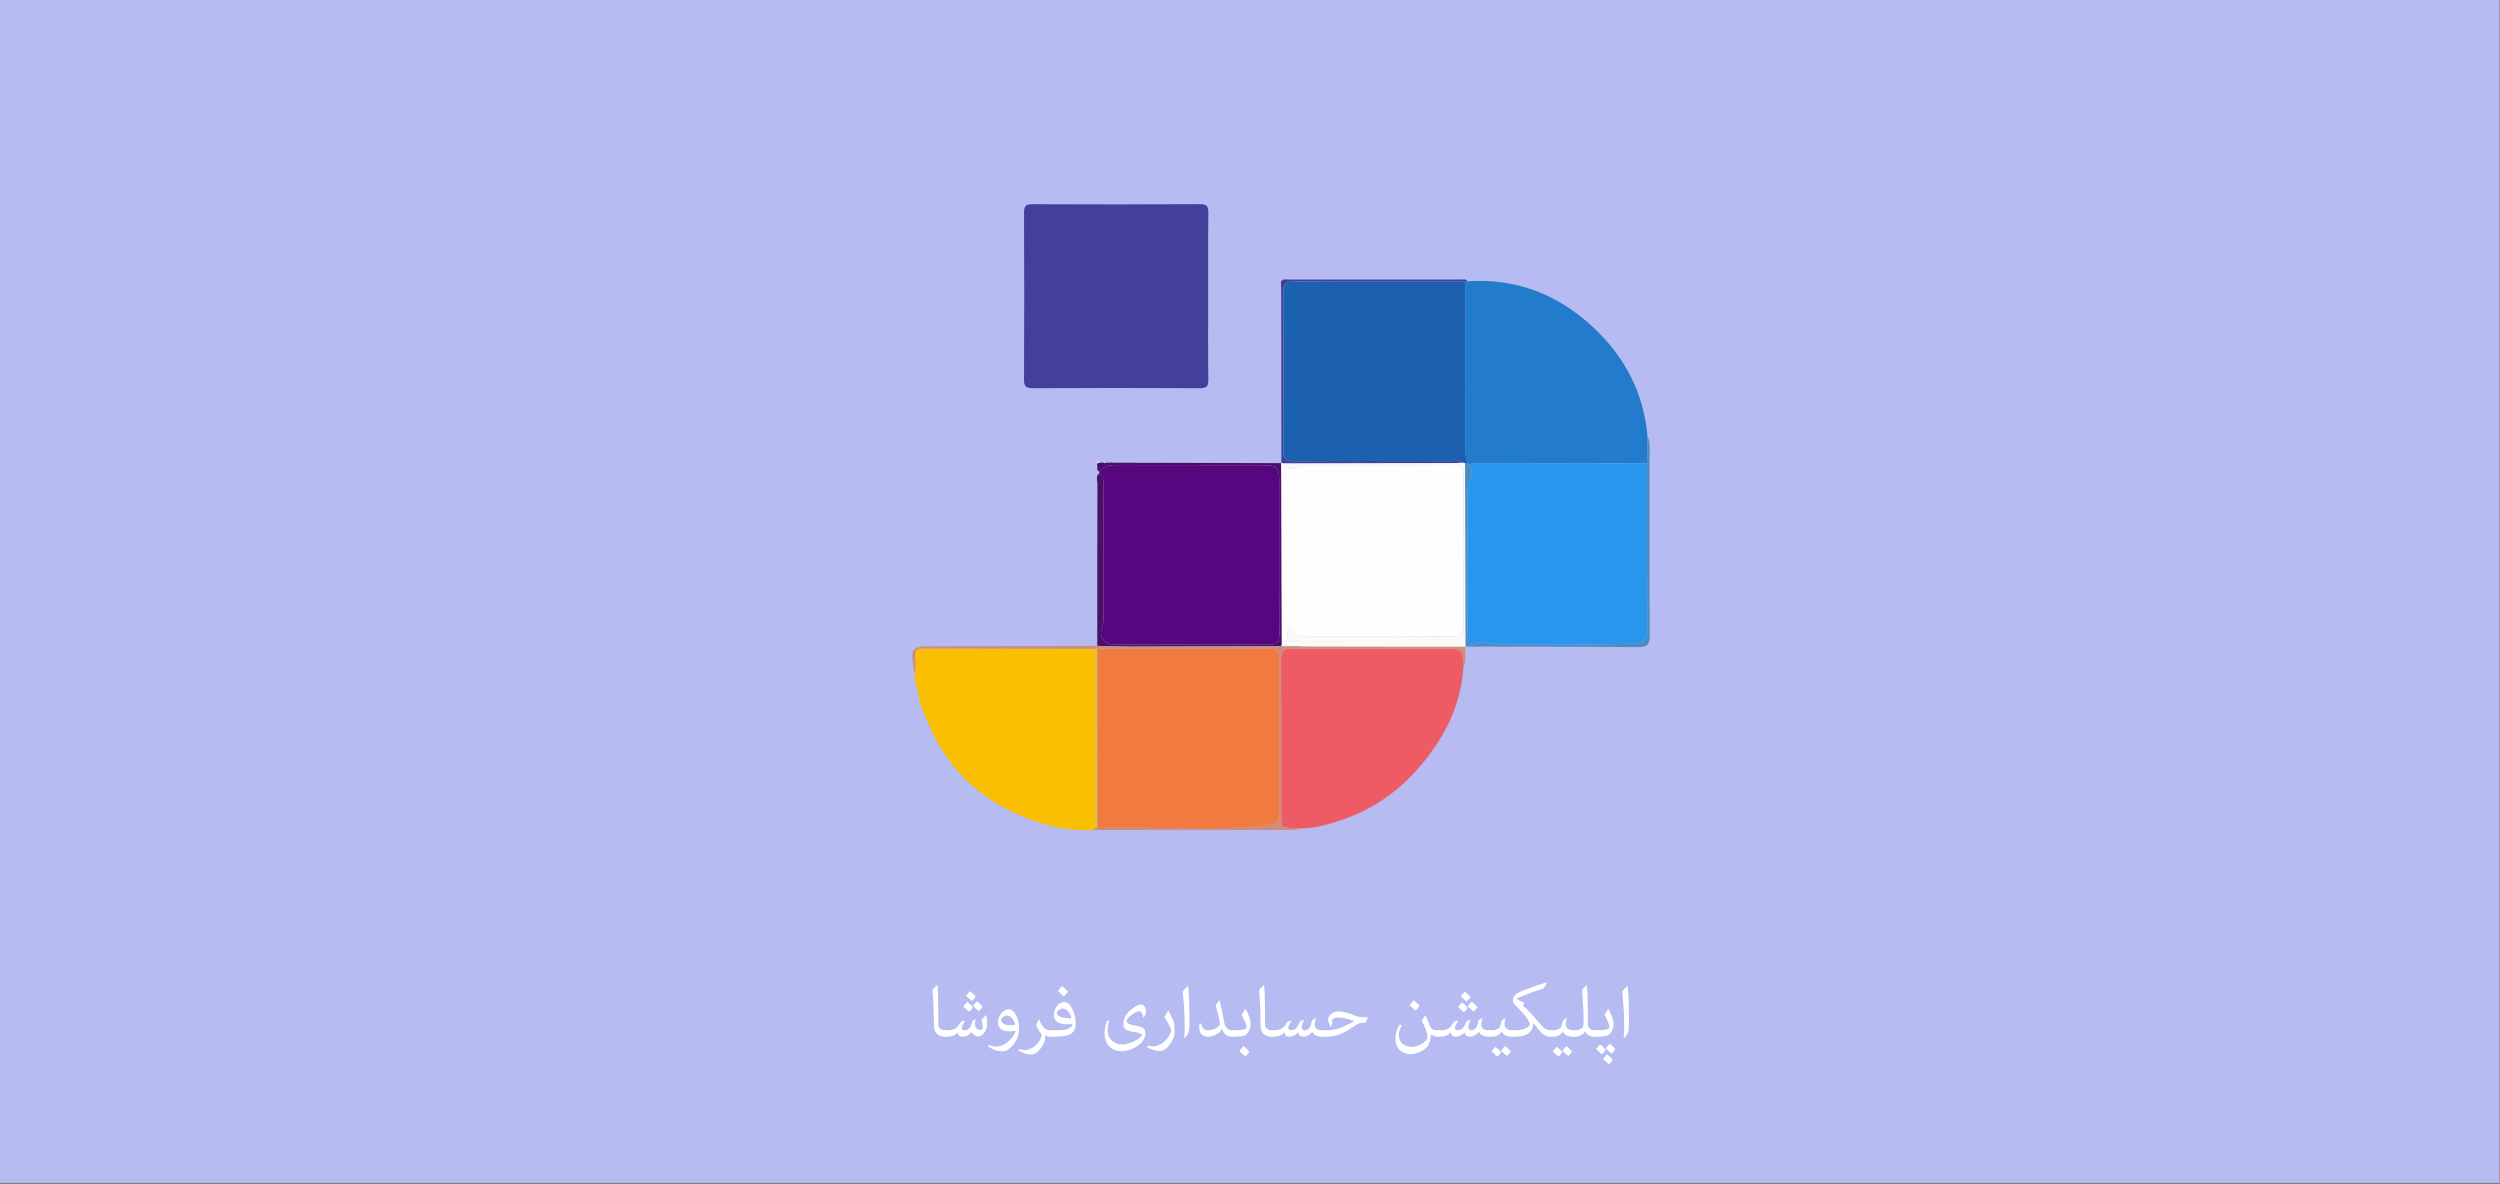
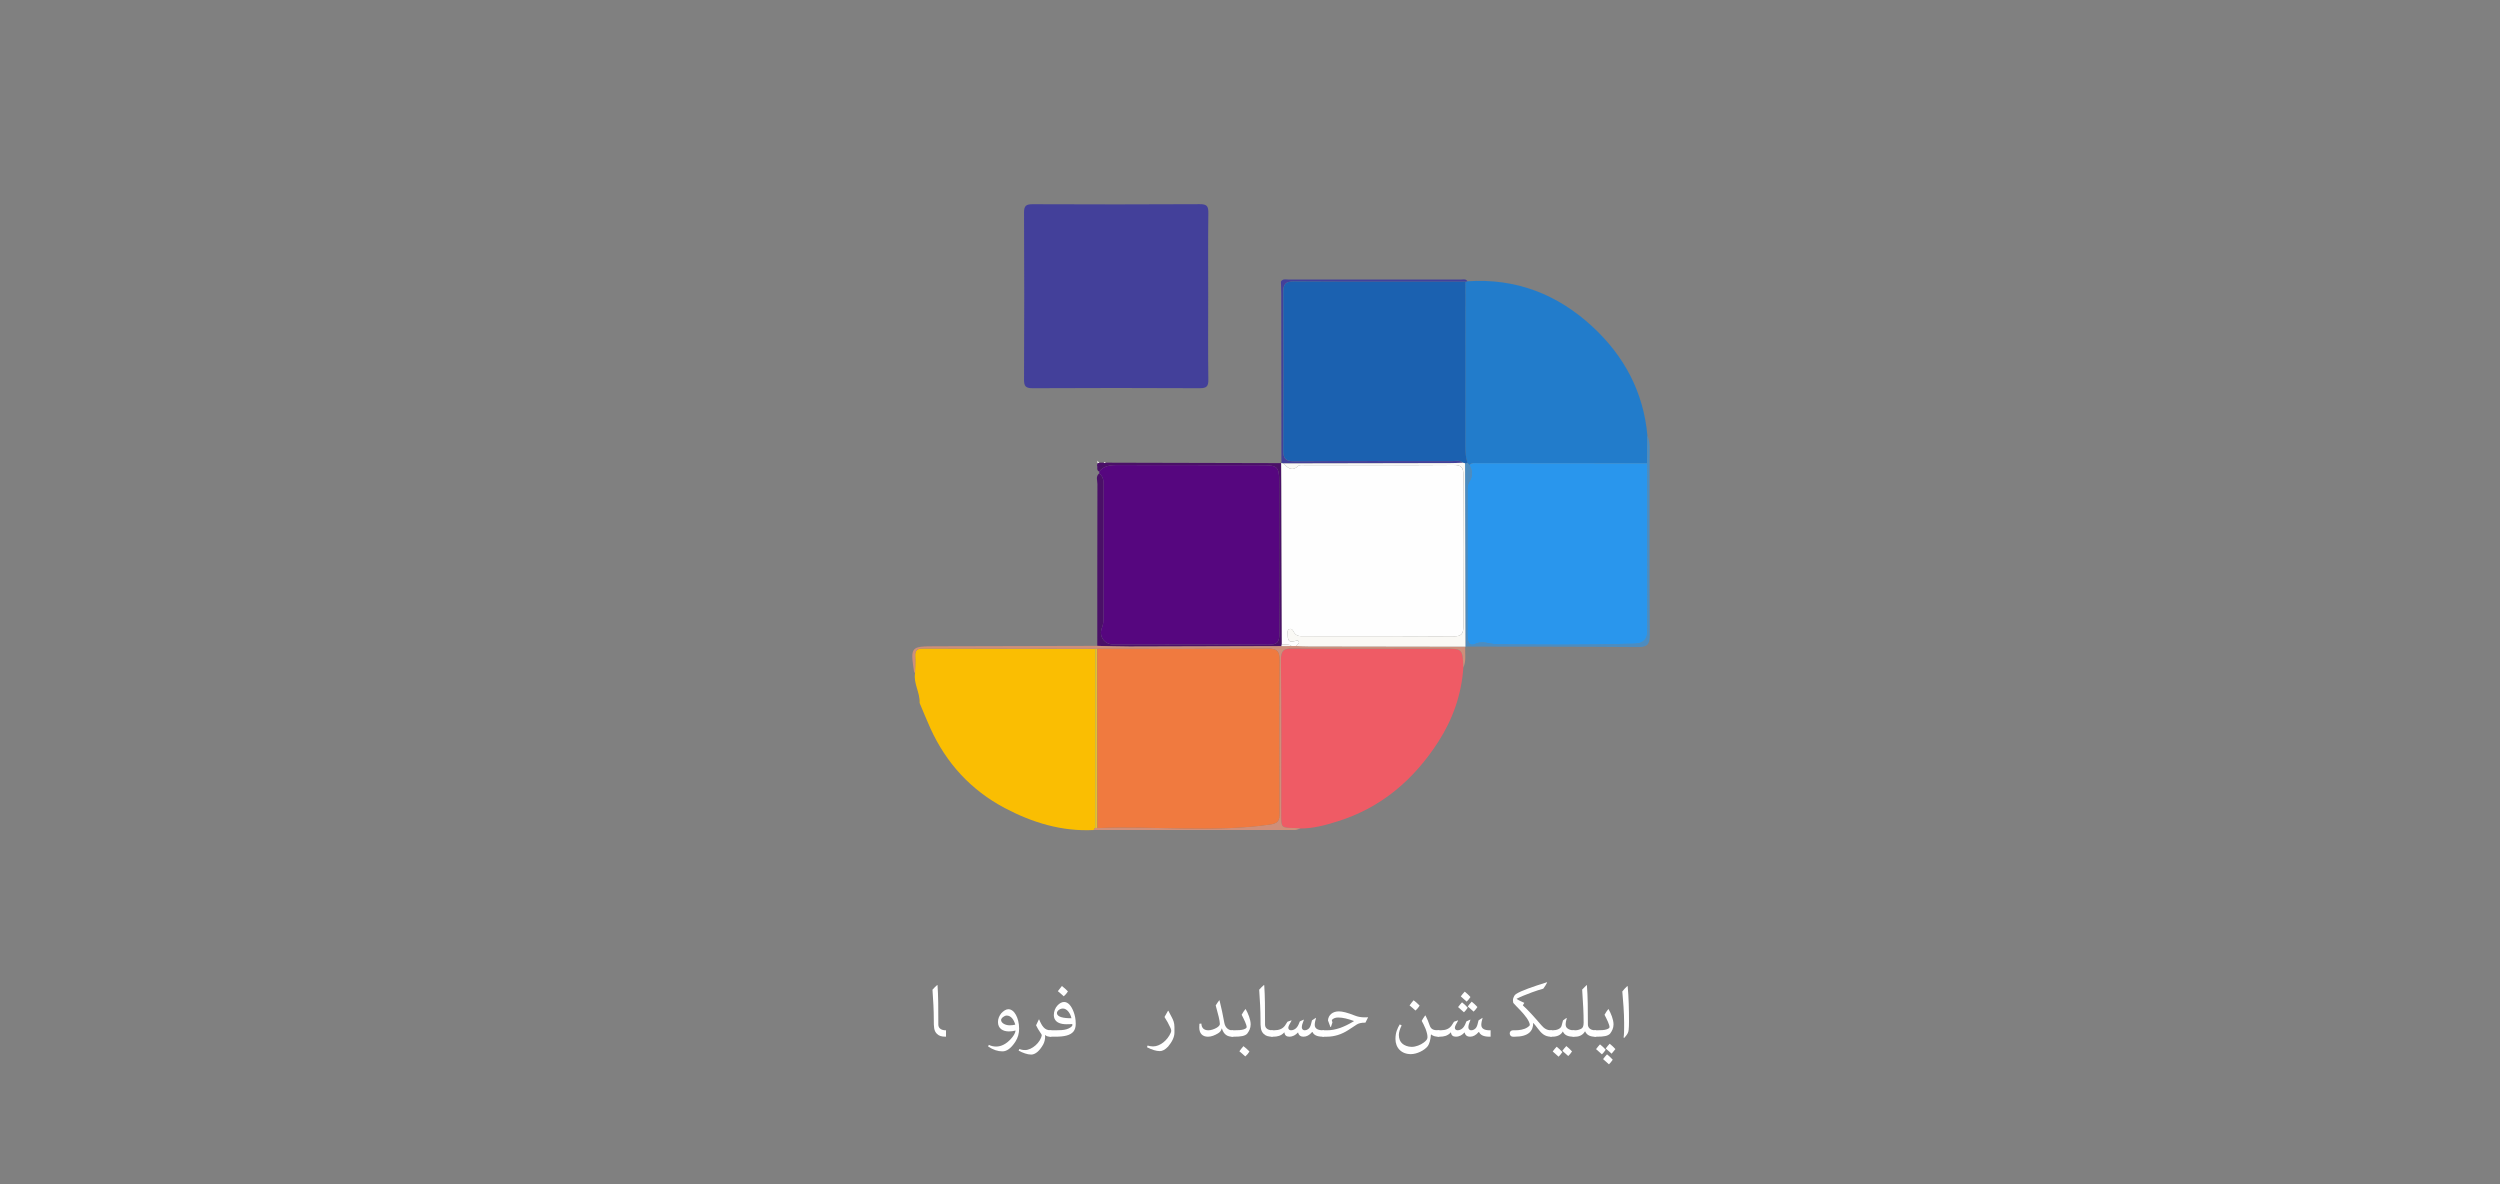
<svg xmlns="http://www.w3.org/2000/svg" version="1.1" id="Layer_1" x="0px" y="0px" viewBox="0 0 950 450" style="enable-background:new 0 0 950 450;" xml:space="preserve">
  <rect x="0" y="0" width="950" height="450" fill="#808080" stroke="none" />
  <style type="text/css">
	.st0{fill:#B6BBF2;}
	.st1{fill:#43409A;}
	.st2{fill:#227CCB;}
	.st3{fill:#FABE02;}
	.st4{fill:#EF5B65;}
	.st5{fill:#4A1067;}
	.st6{fill:#CE8F7A;}
	.st7{fill:#4C8CC0;}
	.st8{fill:#FAF9F5;}
	.st9{fill:#1B61B0;}
	.st10{fill:#2996ED;}
	.st11{fill:#E1C233;}
	.st12{fill:#56067F;}
	.st13{fill:#FEFEFE;}
	.st14{fill:#F07A3F;}
	.st15{fill:#FFFFFF;}
</style>
-   <rect x="-0.2" y="-0.5" class="st0" width="950" height="450" />
  <g>
    <path class="st1" d="M459.11,112.96c0,10.43-0.09,20.85,0.06,31.28c0.04,2.6-0.67,3.29-3.29,3.28c-21.16-0.11-42.33-0.11-63.49,0   c-2.66,0.01-3.27-0.76-3.26-3.32c0.1-21.12,0.11-42.24,0-63.35c-0.01-2.64,0.75-3.26,3.3-3.25c21.16,0.09,42.33,0.1,63.49-0.02   c2.66-0.01,3.28,0.76,3.25,3.31C459.03,91.58,459.11,102.27,459.11,112.96z" />
    <path class="st2" d="M557.62,106.89c18.43-1.25,34.26,4.93,47.6,17.31c11.99,11.13,19.32,24.8,20.79,41.3   c-0.04,3.52-0.08,7.03-0.13,10.54c-21.52-0.03-43.05-0.06-64.57-0.08c-1.03,0-2.14-0.19-2.93,0.78c-0.26-0.29-0.53-0.57-0.79-0.86   c-0.62-2.02-0.79-4.08-0.79-6.2c0.04-20.89,0.02-41.78,0.02-62.67C557.09,106.98,557.35,106.94,557.62,106.89z" />
    <path class="st3" d="M415.59,315.41c-12.1,0.61-23.24-2.79-33.76-8.35c-12.9-6.83-22.26-17.07-28.29-30.33   c-1.44-3.17-2.73-6.4-4.09-9.61c0.21-3.9-2.37-7.36-1.74-11.32c0.04-2.1,0.2-4.22,0.07-6.32c-0.13-2.17,0.58-3.06,2.88-3.05   c21.83,0.09,43.66,0.1,65.5,0.13c-0.01,22.67-0.01,45.35-0.02,68.02C415.96,314.86,415.78,315.14,415.59,315.41z" />
    <path class="st4" d="M556.07,253.69c-0.69,10.23-4.01,19.62-9.52,28.18c-9.3,14.44-21.71,25.1-38.37,30.28   c-4.53,1.41-9.13,2.68-13.96,2.68c-0.79-0.06-1.58-0.15-2.37-0.16c-5.01-0.08-5.01-0.07-5.01-5.24c0-19.51,0.08-39.02-0.08-58.53   c-0.03-3.42,0.81-4.51,4.38-4.47c19.16,0.17,38.31,0.08,57.47,0.08C555.82,246.49,555.82,246.49,556.07,253.69z" />
    <path class="st5" d="M417.68,179.18c-1.18-0.5-0.45-1.65-0.83-2.42c0.11-0.23,0.17-0.47,0.17-0.72c0.25-0.08,0.51-0.16,0.76-0.24   c0.54,0,1.08,0.01,1.61,0.01c0,0,0.38,0.09,0.38,0.09s0.38-0.09,0.38-0.09c1.06,0.01,2.12,0.01,3.18,0.02   c21.2,0.05,42.4,0.11,63.6,0.16l-0.08-0.04c0.02,2.9,0.06,5.81,0.07,8.71c0.06,20.06,0.11,40.13,0.17,60.19   c-0.12,0.21-0.16,0.44-0.12,0.69c-19.26,0.06-38.52,0.14-57.78,0.16c-4.08,0.01-8.16-0.18-12.23-0.27c0.01-20.5,0-41.01,0.06-61.51   c0-1.33-0.75-2.88,0.66-4.02c1.88,1.39,1.69,3.42,1.69,5.4c0,16.37,0.01,32.75-0.02,49.12c0,1.4-0.06,2.74-0.63,4.19   c-1.3,3.31,1.03,6.32,4.5,6.32c19.59-0.01,39.17-0.09,58.76,0.06c3.37,0.03,4.2-1.01,4.18-4.25c-0.14-19.41-0.06-38.82-0.07-58.23   c0-4.89-0.84-5.71-5.8-5.72c-18.66-0.01-37.32,0.05-55.98-0.06C421.65,176.71,419.43,177.09,417.68,179.18z" />
    <path class="st6" d="M416.96,245.43c4.08,0.1,8.16,0.28,12.23,0.27c19.26-0.03,38.52-0.1,57.78-0.16c1.28-0.01,2.55-0.03,3.83-0.04   c0.57,0,1.15,0,1.72,0c1.59,0.05,3.17,0.15,4.76,0.15c19.86,0.04,39.72,0.06,59.57,0.09l-0.07-0.04c-0.14,2.67,0.47,5.41-0.72,7.99   c-0.26-7.2-0.26-7.2-7.45-7.2c-19.16,0-38.31,0.1-57.47-0.08c-3.57-0.03-4.41,1.05-4.38,4.47c0.16,19.51,0.08,39.02,0.08,58.53   c0,5.17,0,5.17,5.01,5.24c0.79,0.01,1.58,0.1,2.37,0.16c-0.75,0.21-1.49,0.6-2.24,0.6c-25.46,0.02-50.93,0-76.39-0.01   c0.19-0.28,0.37-0.55,0.56-0.83c0.28,0.03,0.57,0.06,0.85,0.09c21.83-0.89,43.72,1.75,65.53-1.33c3.4-0.48,3.7-1.69,3.69-4.4   c-0.07-19.28-0.13-38.56,0.04-57.83c0.03-3.59-0.89-4.7-4.6-4.67c-21.57,0.17-43.14,0.09-64.71,0.09c-0.26,0-0.53,0.01-0.79,0.03   c-21.83-0.03-43.67-0.04-65.5-0.13c-2.3-0.01-3.01,0.88-2.88,3.05c0.12,2.1-0.04,4.21-0.07,6.32c-0.14-0.23-0.36-0.43-0.4-0.67   c-1.38-9.33-1.22-9.51,8.11-9.54C375.94,245.54,396.45,245.49,416.96,245.43z" />
    <path class="st7" d="M557.59,175.9c0.26,0.29,0.53,0.57,0.79,0.86c1.32,2.08,1.26,4.28,0.01,6.26c-0.71,1.13-0.75,2.21-0.75,3.37   c-0.01,18.42,0,36.83-0.03,55.25c0,2.03,0.9,4.06,2.81,3.11c2.95-1.46,5.37-0.01,8.03,0.03c16.8,0.24,33.61,0.35,50.4-0.14   c2.19-0.06,7.17,0.66,7.13-4.83c-0.15-21.25-0.09-42.5-0.1-63.76c0.04-3.51,0.08-7.03,0.13-10.54c1.18,2.77,0.81,5.71,0.81,8.57   c0.04,22.43-0.09,44.86,0.08,67.29c0.03,3.73-1.1,4.56-4.66,4.53c-21.82-0.19-43.63-0.15-65.45-0.19c0,0,0.07,0.04,0.07,0.04   c-0.05-23.23-0.1-46.46-0.15-69.7C557,176,557.3,175.95,557.59,175.9z" />
    <path class="st1" d="M486.94,175.99c-0.02-21.42-0.04-42.84-0.07-64.26c0-1.57-0.08-3.15-0.12-4.72c0.7-1.18,1.87-0.79,2.86-0.79   c21.84-0.02,43.68-0.02,65.52,0.01c0.85,0,1.89-0.4,2.48,0.67c-0.27,0.05-0.53,0.09-0.8,0.14c-21.69-0.01-43.38,0.06-65.07-0.09   c-3.43-0.02-4.15,1.13-4.13,4.3c0.13,19.93,0.13,39.85-0.01,59.78c-0.02,3.26,0.9,4.27,4.22,4.25c19.97-0.14,39.94-0.08,59.91-0.05   c1.39,0,2.93-0.54,4.17,0.63c-1.58,0.05-3.16,0.13-4.75,0.14c-21.15,0.05-42.29,0.08-63.44,0.12c-0.29-0.05-0.58-0.11-0.87-0.16   C486.86,175.95,486.94,175.99,486.94,175.99z" />
    <path class="st8" d="M416.98,175.19c-0.11-0.07-0.22-0.13-0.33-0.2c0.12,0.06,0.23,0.12,0.35,0.17   C417.01,175.17,416.98,175.19,416.98,175.19z" />
    <path class="st8" d="M417.78,175.8c-0.25,0.08-0.51,0.16-0.76,0.24c-0.01-0.28-0.02-0.56-0.04-0.85c0,0,0.02-0.02,0.02-0.02   C417.27,175.38,417.52,175.59,417.78,175.8z" />
    <path class="st8" d="M420.16,175.81l-0.38,0.09c0,0-0.38-0.09-0.38-0.09C419.65,175.44,419.9,175.43,420.16,175.81z" />
    <path class="st9" d="M555.92,175.85c-1.24-1.17-2.77-0.63-4.16-0.63c-19.97-0.04-39.94-0.1-59.91,0.05   c-3.32,0.02-4.24-0.99-4.22-4.25c0.14-19.93,0.13-39.85,0.01-59.78c-0.02-3.17,0.7-4.33,4.13-4.3c21.69,0.16,43.38,0.09,65.07,0.09   c0,20.89,0.01,41.78-0.02,62.67c0,2.12,0.17,4.18,0.79,6.2c-0.29,0.05-0.59,0.1-0.88,0.15   C556.44,175.98,556.18,175.92,555.92,175.85z" />
    <path class="st10" d="M625.88,176.05c0.02,21.25-0.04,42.5,0.1,63.76c0.04,5.49-4.95,4.77-7.13,4.83   c-16.79,0.48-33.6,0.38-50.4,0.14c-2.66-0.04-5.09-1.49-8.03-0.03c-1.91,0.95-2.81-1.08-2.81-3.11   c0.03-18.42,0.02-36.83,0.03-55.25c0-1.16,0.03-2.24,0.75-3.37c1.25-1.98,1.31-4.17-0.01-6.26c0.79-0.97,1.9-0.78,2.93-0.78   C582.84,175.99,604.36,176.02,625.88,176.05z" />
    <path class="st11" d="M417.01,314.68c-0.28-0.03-0.57-0.06-0.85-0.09c0.01-22.67,0.01-45.35,0.02-68.02   c0.26-0.02,0.53-0.03,0.79-0.03C416.98,269.25,416.99,291.96,417.01,314.68z" />
    <path class="st12" d="M480.29,176.79c4.97,0,5.8,0.82,5.8,5.72c0.01,19.41-0.07,38.82,0.07,58.23c0.02,3.24-0.81,4.28-4.18,4.25   c-19.58-0.15-39.17-0.07-58.76-0.06c-3.46,0-5.8-3.01-4.5-6.32c0.57-1.45,0.63-2.79,0.63-4.19c0.03-16.37,0.02-32.75,0.02-49.12   c0-1.98,0.19-4.01-1.69-5.4c0.09-0.24,0.09-0.48,0-0.72c1.74-2.09,3.97-2.46,6.63-2.45" />
    <path class="st13" d="M486.86,175.95c0.29,0.05,0.58,0.11,0.87,0.16c1.62,1.71,3.19,3.21,5.6,0.95c0.52-0.49,1.77-0.28,2.69-0.28   c18.78-0.01,37.56,0.06,56.33-0.08c3.07-0.02,3.75,1.05,3.73,3.9c-0.11,19.13-0.11,38.26,0,57.39c0.02,2.92-0.79,3.86-3.79,3.84   c-18.78-0.12-37.56-0.06-56.33-0.06c-1.72,0-3.49,0.21-4.43-1.79c-0.27-0.57-0.73-1.19-1.53-0.93c-0.82,0.26-0.71,1.04-0.69,1.66   c0.06,1.71-0.17,3.75,2.71,2.9c0.61-0.18,1.49-0.43,1.6,0.46c0.05,0.43-0.71,0.96-1.1,1.44c-0.57,0-1.15,0-1.72,0   c-1.11-0.91-2.47-0.47-3.71-0.65c-0.05-20.06-0.11-40.13-0.17-60.19C486.92,181.75,486.89,178.85,486.86,175.95z" />
    <path class="st8" d="M487.1,244.85c1.24,0.19,2.6-0.26,3.71,0.65c-1.28,0.01-2.55,0.03-3.83,0.04   C486.94,245.29,486.98,245.06,487.1,244.85z" />
    <path class="st14" d="M417.01,314.68c-0.02-22.71-0.03-45.43-0.05-68.14c21.57,0,43.14,0.08,64.71-0.09   c3.71-0.03,4.63,1.08,4.6,4.67c-0.17,19.28-0.11,38.55-0.04,57.83c0.01,2.71-0.28,3.92-3.69,4.4   C460.73,316.43,438.83,313.78,417.01,314.68z" />
    <path class="st8" d="M492.53,245.5c0.39-0.48,1.16-1.01,1.1-1.44c-0.11-0.89-1-0.64-1.6-0.46c-2.88,0.85-2.65-1.19-2.71-2.9   c-0.02-0.62-0.13-1.4,0.69-1.66c0.8-0.25,1.26,0.36,1.53,0.93c0.94,2,2.7,1.79,4.43,1.79c18.78,0,37.56-0.06,56.33,0.06   c3,0.02,3.81-0.91,3.79-3.84c-0.12-19.13-0.11-38.26,0-57.39c0.02-2.85-0.66-3.92-3.73-3.9c-18.78,0.13-37.56,0.06-56.33,0.08   c-0.92,0-2.17-0.21-2.69,0.28c-2.41,2.26-3.98,0.76-5.6-0.95c21.15-0.04,42.29-0.07,63.44-0.12c1.58,0,3.17-0.09,4.75-0.14   c0.26,0.07,0.53,0.13,0.79,0.2c0.05,23.23,0.1,46.46,0.15,69.7c-19.86-0.03-39.72-0.05-59.57-0.09   C495.7,245.65,494.12,245.56,492.53,245.5z" />
  </g>
  <g>
    <path class="st15" d="M359.49,393.94h-0.21c-1.5,0-2.48-0.3-3.26-1.09c-1.16-1.18-1.18-2.53-1.18-5.33c0-3.62-0.21-7.41-0.5-11.44   c0.65-0.7,1.24-1.33,1.79-1.77l0.13,0.08c0.3,4.17,0.3,9.1,0.3,13.79v1.08c0,1.22,0.69,1.77,1.43,2.04   c0.48,0.17,0.97,0.21,1.22,0.21h0.27V393.94z" />
-     <path class="st15" d="M374.84,385.79c0.23,1.43,0.3,2.59,0.3,3.39c0,0.86-0.34,1.94-0.69,2.61c-0.72,1.2-1.71,2.1-2.82,2.1   c-0.82,0-1.69-0.61-2.38-1.58h-0.15c-0.86,0.93-1.92,1.64-3.33,1.64c-1.05,0-1.71-0.5-1.83-1.62h-0.08   c-1.16,1.35-2.76,1.62-4.06,1.62h-0.32c-1.05,0-1.33-0.76-1.33-1.28c0-0.46,0.3-1.16,1.33-1.16h0.65c1.73-0.02,3.1-0.46,4.02-1.77   l1.05-1.5l1.47-0.51l0.08,0.09c-0.76,1.22-1.29,2.17-1.29,2.74c0,0.59,0.4,0.95,0.99,0.95c0.55,0,1.18-0.19,1.69-0.55   c0.67-0.49,0.76-1.05,1.35-3.03l1.14-0.67l0.11,0.08c-0.15,0.61-0.25,1.33-0.25,1.87c0,1.45,1.07,2.19,1.98,2.19   c0.53,0,1.01-0.29,1.01-0.86c0-0.74-0.23-1.96-0.48-3.09c0.53-0.63,1.1-1.2,1.71-1.71L374.84,385.79z M368.29,384.48   c-0.78-0.74-1.47-1.35-2.23-1.98c0.49-0.69,1.03-1.31,1.5-1.81c0.78,0.61,1.43,1.24,2.17,2.04   C369.21,383.49,368.83,383.98,368.29,384.48z M369.32,380.42c-0.78-0.74-1.47-1.35-2.23-1.98c0.5-0.69,1.03-1.31,1.5-1.81   c0.78,0.61,1.43,1.24,2.17,2.04C370.23,379.43,369.85,379.93,369.32,380.42z M371.97,384.23c-0.78-0.74-1.47-1.35-2.23-1.98   c0.5-0.69,1.03-1.31,1.5-1.81c0.78,0.61,1.43,1.24,2.17,2.04C372.88,383.24,372.5,383.74,371.97,384.23z" />
    <path class="st15" d="M383.38,391.94c-2.23,0-4.15-1.05-4.15-3.58c0-1.26,0.48-2.32,1.22-3.28c0.88-0.95,1.83-1.58,2.72-1.58   c1.1,0,2.13,0.78,2.88,2.15c0.72,1.31,1.22,3.12,1.22,5.24c0,1.77-0.44,3.45-1.45,5.01c-1.7,2.57-3.31,3.62-4.89,3.62   c-1.75,0-3.56-0.57-5.46-1.87l0.29-0.61c0.93,0.48,1.85,0.65,2.78,0.65c1.92,0,3.85-0.97,5.6-2.91c0.86-0.93,1.66-2.06,1.79-3.18   C385.09,391.83,384.23,391.94,383.38,391.94z M382.54,385.91c-0.9,0-2.13,0.99-2.13,1.69c0,1.18,1.68,2.02,3.24,2.02   c0.72,0,1.47-0.08,2.15-0.25C385.28,387.45,384.17,385.91,382.54,385.91z" />
    <path class="st15" d="M394.88,387.39c1.09,2.61,2.08,4.11,4.29,4.11h0.34v2.44h-0.4c-0.84,0-1.45-0.17-1.92-0.61h-0.08   c0.02,0.23,0.04,0.46,0.04,0.67c0,0.9-0.25,2.04-0.76,2.95c-1.5,2.65-3.14,3.79-4.55,3.79c-1.43,0-3.18-0.65-4.76-1.49l0.29-0.65   c0.51,0.25,1.22,0.42,2.19,0.42c2.55,0,5.9-2.89,6.32-5.71c-0.09-0.23-0.27-0.53-0.51-0.86c-0.74-1.05-1.22-1.92-1.66-2.84   c0.38-0.88,0.72-1.58,1.05-2.21L394.88,387.39z" />
    <path class="st15" d="M401.1,391.51c1.64,0,3.07-0.06,4.15-0.38c1.22-0.36,2.25-1.09,2.25-1.58c0-0.13,0-0.29-0.04-0.42   c-0.69,0.08-1.47,0.08-2.15,0.08c-2.21,0-3.9-0.59-4.57-2.06c-0.17-0.4-0.29-0.86-0.29-1.37c0-1.41,0.51-2.8,1.43-3.75   c0.76-0.78,1.6-1.28,2.46-1.28c1.54,0,2.78,1.47,3.64,3.77c0.48,1.26,0.8,2.7,0.8,4.53c0,1.22-0.29,2.25-0.93,3.01   c-1.2,1.37-3.41,1.88-6.8,1.88h-1.54c-1.05,0-1.33-0.76-1.33-1.28c0-0.46,0.3-1.16,1.33-1.16H401.1z M403.92,383.24   c-1.26,0-2.29,0.97-2.29,1.69c0,1.54,2.51,2.02,5.52,2C406.78,385.13,405.47,383.24,403.92,383.24z M403.52,374.69   c0.78,0.57,1.54,1.26,2.29,2.04c-0.42,0.69-0.93,1.31-1.58,1.87c-0.74-0.7-1.49-1.31-2.25-1.96   C402.49,375.95,403.01,375.28,403.52,374.69z" />
-     <path class="st15" d="M434.48,386.65c-0.36-1.62-0.91-2.38-1.45-2.38c-0.84,0-2.02,0.55-3.03,1.35c-1.07,0.84-1.87,1.77-1.87,2.46   c0,1.7,4.95,1.49,6.28,2.57c0.5,0.46,0.84,1.07,0.84,2.13c0,1.01-0.69,2.69-1.56,3.52c-1.87,1.75-4.78,3.16-7.35,3.16   c-4.44,0-6.59-2.99-6.59-6.99c0-1.77,0.4-3.29,1.01-4.7l0.74,0.25c-0.42,1.28-0.59,2.36-0.59,3.33c0,3.6,2.46,5.54,5.6,5.54   c1.18,0,3.22-0.46,5.14-1.58c1.22-0.72,2.36-1.62,2.36-1.9c0-0.57-1.39-1.01-2.97-1.24c-1.68-0.25-2.99-0.61-3.48-1.16   c-0.4-0.44-0.71-0.97-0.71-1.71c0-1.92,0.82-3.54,2.11-4.89c1.33-1.37,3.41-2.7,4.72-2.7c0.61,0,1.05,0.3,1.39,1.01   c0.3,0.65,0.46,1.28,0.46,1.79c0,0.46-0.46,1.45-0.78,2.11L434.48,386.65z" />
    <path class="st15" d="M443.99,384.12l1.35,2.57c0.49,0.95,0.95,1.98,0.95,3.62v2.09c0,1.7-0.91,3.5-2.4,5.29   c-1.16,1.22-2.19,1.73-3.14,1.73c-1.41,0-3.03-0.51-4.89-1.47l0.21-0.65c0.59,0.19,1.28,0.34,2.11,0.34   c2.68-0.02,5.43-2.32,6.68-5.14c0.15-0.32,0.21-0.63,0.21-0.84c0-0.32-0.15-0.69-0.27-1.01c-0.69-1.52-1.45-2.91-2.29-4.19   c0.44-0.82,0.88-1.6,1.35-2.38L443.99,384.12z" />
-     <path class="st15" d="M449.95,394.27c0.19-1.2,0.21-2.55,0.21-3.81v-1.87c0-3.48-0.38-8.55-0.69-11.84   c0.53-0.69,1.28-1.49,1.87-2.02l0.17,0.06c0.4,4.15,0.5,8.97,0.5,13.41c0,1.16-0.04,2.3-0.13,3.14c-0.06,1.05-0.57,1.85-1.68,3.07   L449.95,394.27z" />
    <path class="st15" d="M468.57,393.94h-0.36c-1.71,0-3.14-0.72-3.88-3.1h-0.1c-0.15,0.72-0.55,1.33-1.37,1.83   c-1.26,0.76-2.55,1.28-3.83,1.28c-2.13,0-3.31-1.29-3.31-3.52c0-0.48,0.02-0.93,0.06-1.41l0.74-0.06c0.08,1.58,0.86,2.55,2.69,2.55   c1.01,0,2.21-0.44,3.1-0.95c0.71-0.4,1.24-0.97,1.24-1.43c0-1.29-0.69-3.83-1.58-7.08c0.44-0.67,0.86-1.35,1.35-1.96l0.11,0.08   c0.7,2.74,1.29,5.67,1.81,8.47c0.34,1.88,1.58,2.88,3.01,2.88h0.32V393.94z" />
    <path class="st15" d="M468.9,391.51c1.62,0,2.91-0.06,3.75-0.36c0.67-0.25,1.08-0.51,1.08-0.84c0-0.9-0.91-2.76-1.9-4.7   c0.46-0.82,0.93-1.54,1.43-2.15h0.09c0.88,1.54,1.9,3.92,1.9,5.81c0,1.43-0.57,2.53-1.33,3.54c-0.86,0.86-2.21,1.14-5.12,1.14   h-0.23c-1.05,0-1.33-0.76-1.33-1.28c0-0.46,0.3-1.16,1.33-1.16H468.9z M472.5,397.54c0.78,0.57,1.54,1.26,2.29,2.04   c-0.42,0.69-0.93,1.31-1.58,1.87c-0.74-0.7-1.48-1.31-2.25-1.96C471.47,398.8,471.98,398.13,472.5,397.54z" />
    <path class="st15" d="M483.64,393.94h-0.21c-1.5,0-2.47-0.3-3.26-1.09c-1.16-1.18-1.18-2.53-1.18-5.33c0-3.62-0.21-7.41-0.5-11.44   c0.65-0.7,1.24-1.33,1.79-1.77l0.13,0.08c0.3,4.17,0.3,9.1,0.3,13.79v1.08c0,1.22,0.69,1.77,1.43,2.04   c0.48,0.17,0.97,0.21,1.22,0.21h0.27V393.94z" />
    <path class="st15" d="M503.14,393.94h-0.48c-2.36,0-3.45-0.72-3.92-1.79h-0.12c-1.07,1.26-2.15,1.79-3.26,1.79   c-0.82,0-1.77-0.25-2.08-1.58h-0.08c-0.86,0.93-1.88,1.58-3.29,1.58c-1.05,0-1.71-0.5-1.83-1.62h-0.08   c-1.16,1.35-2.76,1.62-4.06,1.62h-0.32c-1.05,0-1.33-0.76-1.33-1.28c0-0.46,0.3-1.16,1.33-1.16h0.65c1.73-0.02,3.07-0.48,4.02-1.77   l0.95-1.48l1.47-0.51l0.08,0.09c-0.72,1.26-1.24,2.15-1.24,2.72c0,0.59,0.44,0.95,1.03,0.95c0.55,0,1.16-0.19,1.66-0.57   c0.48-0.34,0.95-1.01,1.24-1.68l0.46-1.12l1.45-0.67l0.08,0.08c-0.57,1.45-0.78,2.15-0.78,2.86c0,0.51,0.32,1.1,1.07,1.1   c0.63,0,1.03-0.23,1.31-0.42c0.57-0.38,0.88-1.01,1.1-1.83c0.08-0.3,0.19-0.67,0.38-1.5l1.45-0.97l0.08,0.06   c-0.25,0.84-0.48,1.9-0.48,2.61c0,1.5,1.31,2.06,3.12,2.06h0.42V393.94z" />
    <path class="st15" d="M504.3,391.51c3.08,0,6.25-1.09,10.17-3.45l0.02-0.08c-2.21-0.82-4.23-1.33-5.98-1.33   c-1.08,0-1.89,0.34-2.42,0.95l0.23,0.95l-0.57,1.71h-0.19l-0.93-2.51c0.15-2.11,1.85-3.43,4.13-3.43c1.28,0,3.28,0.46,6.25,1.66   c0.91,0.36,2.06,0.59,3.26,0.61l1.54-0.02l0.06,0.04l-1.01,2c-1.6-0.04-2.67,0.3-3.29,0.71l-3.18,2.08   c-2.55,1.66-5.28,2.55-8.25,2.55h-0.99c-1.05,0-1.33-0.76-1.33-1.28c0-0.46,0.3-1.16,1.33-1.16H504.3z" />
    <path class="st15" d="M541.7,385.91c0.71,1.39,1.1,2.36,1.54,3.66c0.55,1.68,1.58,1.94,3.43,1.94h0.27v2.44h-0.4   c-1.12,0-2-0.27-2.72-0.86h-0.06c-0.1,1.92-0.67,3.71-1.18,4.4c-1.31,1.71-4.21,3.08-6.46,3.08c-3.58,0-5.85-2.38-5.85-5.77   c0-2.42,0.76-4.09,1.64-5.54l0.72,0.4c-0.65,1.22-1.07,2.69-1.07,3.56c0,1.62,0.53,2.65,1.28,3.31c0.74,0.71,2.17,1.28,3.6,1.28   c1.52,0,3.41-0.72,4.61-1.66c0.84-0.65,1.39-1.22,1.39-1.96c0-0.76-0.11-1.5-0.69-3.16c-0.61-1.41-1.08-2.38-1.5-3.1   c0.38-0.69,0.8-1.37,1.29-2.02H541.7z M537.17,380.1c0.78,0.57,1.54,1.26,2.29,2.04c-0.42,0.69-0.93,1.31-1.58,1.87   c-0.74-0.7-1.48-1.31-2.25-1.96C536.14,381.36,536.65,380.69,537.17,380.1z" />
    <path class="st15" d="M566.43,393.94h-0.48c-2.36,0-3.45-0.72-3.92-1.79h-0.12c-1.07,1.26-2.15,1.79-3.26,1.79   c-0.82,0-1.77-0.25-2.08-1.58h-0.08c-0.86,0.93-1.88,1.58-3.29,1.58c-1.05,0-1.71-0.5-1.83-1.62h-0.08   c-1.16,1.35-2.76,1.62-4.06,1.62h-0.32c-1.05,0-1.33-0.76-1.33-1.28c0-0.46,0.3-1.16,1.33-1.16h0.65c1.73-0.02,3.07-0.48,4.02-1.77   l0.95-1.48l1.47-0.51l0.08,0.09c-0.72,1.26-1.24,2.15-1.24,2.72c0,0.59,0.44,0.95,1.03,0.95c0.55,0,1.16-0.19,1.66-0.57   c0.48-0.34,0.95-1.01,1.24-1.68l0.46-1.12l1.45-0.67l0.08,0.08c-0.57,1.45-0.78,2.15-0.78,2.86c0,0.51,0.32,1.1,1.07,1.1   c0.63,0,1.03-0.23,1.31-0.42c0.57-0.38,0.88-1.01,1.1-1.83c0.08-0.3,0.19-0.67,0.38-1.5l1.45-0.97l0.08,0.06   c-0.25,0.84-0.48,1.9-0.48,2.61c0,1.5,1.31,2.06,3.12,2.06h0.42V393.94z M556.3,384.67c-0.78-0.74-1.47-1.35-2.23-1.98   c0.5-0.69,1.03-1.31,1.5-1.81c0.78,0.61,1.43,1.24,2.17,2.04C557.22,383.68,556.84,384.17,556.3,384.67z M557.33,380.61   c-0.78-0.74-1.47-1.35-2.23-1.98c0.49-0.69,1.03-1.31,1.5-1.81c0.78,0.61,1.43,1.24,2.17,2.04   C558.25,379.62,557.87,380.12,557.33,380.61z M559.98,384.42c-0.78-0.74-1.47-1.35-2.23-1.98c0.5-0.69,1.03-1.31,1.5-1.81   c0.78,0.61,1.43,1.24,2.17,2.04C560.89,383.43,560.51,383.93,559.98,384.42z" />
-     <path class="st15" d="M566.85,391.51c1.47,0,2.99-0.59,3.28-1.68l0.55-2.06l1.31-0.95l0.11,0.13c-0.27,0.97-0.42,1.79-0.42,2.21   c0,0.67,0.17,1.22,0.63,1.58c0.61,0.5,1.35,0.76,2.36,0.76h0.34v2.44h-0.44c-1.87,0-3.28-0.51-3.92-1.94h-0.08   c-0.65,1.28-2.15,1.94-3.79,1.94h-0.36c-1.05,0-1.33-0.76-1.33-1.28c0-0.46,0.3-1.16,1.33-1.16H566.85z M569,401.54   c-0.78-0.74-1.47-1.35-2.23-1.98c0.5-0.69,1.03-1.31,1.5-1.81c0.78,0.61,1.43,1.24,2.17,2.04   C569.92,400.55,569.54,401.05,569,401.54z M572.68,401.29c-0.78-0.74-1.47-1.35-2.23-1.98c0.5-0.69,1.03-1.31,1.5-1.81   c0.78,0.61,1.43,1.24,2.17,2.04C573.59,400.3,573.21,400.8,572.68,401.29z" />
    <path class="st15" d="M589.69,393.94h-0.38c-2.32,0-3.58-1.29-4.93-3.08c-0.63-0.82-1.22-1.6-1.68-2.11h-0.08   c-0.02,2.97-1.7,5.2-7.08,5.2h-0.51c-1.05,0-1.33-0.76-1.33-1.28c0-0.46,0.3-1.16,1.33-1.16h0.76c1.54,0,3.37-0.27,4.61-1.1   c0.38-0.25,0.93-0.67,0.93-0.93c0-0.4-0.17-0.84-0.38-1.29c-0.8-1.71-2.67-3.75-4.7-5.79c-0.51-0.53-0.93-0.97-1.2-1.29   c-0.06-0.32-0.13-0.69-0.13-1.05c0-0.53,0.19-1.07,0.51-1.64c0.15-0.27,0.44-0.53,0.69-0.71c1.98-1.28,6.47-2.82,11.71-4.46   l0.08,0.11c-0.4,0.8-0.9,1.58-1.47,2.34c-1.14,0.29-2.78,0.84-4.36,1.41c-2.29,0.86-4.44,1.71-5.77,2.42v0.06   c1.03,0.67,2.13,1.14,2.93,1.49l-0.57,0.95c2.04,1.85,4.44,4.51,7.03,7.54c1.07,1.26,2.15,1.94,3.67,1.94h0.32V393.94z" />
    <path class="st15" d="M590.11,391.51c1.47,0,2.99-0.59,3.28-1.68l0.55-2.06l1.31-0.95l0.11,0.13c-0.27,0.97-0.42,1.79-0.42,2.21   c0,0.67,0.17,1.22,0.63,1.58c0.61,0.5,1.35,0.76,2.36,0.76h0.34v2.44h-0.44c-1.87,0-3.28-0.51-3.92-1.94h-0.08   c-0.65,1.28-2.15,1.94-3.79,1.94h-0.36c-1.05,0-1.33-0.76-1.33-1.28c0-0.46,0.3-1.16,1.33-1.16H590.11z M592.26,401.54   c-0.78-0.74-1.47-1.35-2.23-1.98c0.5-0.69,1.03-1.31,1.5-1.81c0.78,0.61,1.43,1.24,2.17,2.04   C593.17,400.55,592.79,401.05,592.26,401.54z M595.93,401.29c-0.78-0.74-1.47-1.35-2.23-1.98c0.5-0.69,1.03-1.31,1.5-1.81   c0.78,0.61,1.43,1.24,2.17,2.04C596.85,400.3,596.47,400.8,595.93,401.29z" />
    <path class="st15" d="M598.66,391.51c0.78,0,1.62-0.27,2.21-0.59c0.57-0.32,0.91-0.93,0.91-2.29c0-3.83-0.21-7.26-0.5-11.64   l-0.06-0.95l1.7-1.71l0.1,0.04c0.36,4.47,0.38,9.14,0.38,14.97c0,0.88,0.61,2.17,2.82,2.17h0.25v2.44h-0.4   c-1.77,0-3.1-0.61-3.71-2.02h-0.08c-0.59,1.08-1.83,2.02-3.67,2.02h-0.32c-1.05,0-1.33-0.76-1.33-1.28c0-0.46,0.3-1.16,1.33-1.16   H598.66z" />
-     <path class="st15" d="M606.79,391.51c1.62,0,2.91-0.06,3.75-0.36c0.67-0.25,1.08-0.51,1.08-0.84c0-0.9-0.91-2.76-1.9-4.7   c0.46-0.82,0.93-1.54,1.43-2.15h0.09c0.88,1.54,1.9,3.92,1.9,5.81c0,1.43-0.57,2.53-1.33,3.54c-0.86,0.86-2.21,1.14-5.12,1.14   h-0.23c-1.05,0-1.33-0.76-1.33-1.28c0-0.46,0.3-1.16,1.33-1.16H606.79z M608.73,400.65c-0.78-0.74-1.47-1.35-2.23-1.98   c0.5-0.69,1.03-1.31,1.5-1.81c0.78,0.61,1.43,1.24,2.17,2.04C609.64,399.66,609.26,400.15,608.73,400.65z M611.4,404.44   c-0.78-0.74-1.47-1.35-2.23-1.98c0.5-0.69,1.03-1.31,1.5-1.81c0.78,0.61,1.43,1.24,2.17,2.04   C612.31,403.45,611.93,403.94,611.4,404.44z M612.41,400.4c-0.78-0.74-1.47-1.35-2.23-1.98c0.5-0.69,1.03-1.31,1.5-1.81   c0.78,0.61,1.43,1.24,2.17,2.04C613.32,399.41,612.94,399.9,612.41,400.4z" />
+     <path class="st15" d="M606.79,391.51c1.62,0,2.91-0.06,3.75-0.36c0.67-0.25,1.08-0.51,1.08-0.84c0-0.9-0.91-2.76-1.9-4.7   c0.46-0.82,0.93-1.54,1.43-2.15h0.09c0.88,1.54,1.9,3.92,1.9,5.81c0,1.43-0.57,2.53-1.33,3.54c-0.86,0.86-2.21,1.14-5.12,1.14   h-0.23c-1.05,0-1.33-0.76-1.33-1.28c0-0.46,0.3-1.16,1.33-1.16H606.79z M608.73,400.65c-0.78-0.74-1.47-1.35-2.23-1.98   c0.5-0.69,1.03-1.31,1.5-1.81c0.78,0.61,1.43,1.24,2.17,2.04C609.64,399.66,609.26,400.15,608.73,400.65z M611.4,404.44   c-0.78-0.74-1.47-1.35-2.23-1.98c0.5-0.69,1.03-1.31,1.5-1.81c0.78,0.61,1.43,1.24,2.17,2.04   C612.31,403.45,611.93,403.94,611.4,404.44z M612.41,400.4c-0.78-0.74-1.47-1.35-2.23-1.98c0.5-0.69,1.03-1.31,1.5-1.81   c0.78,0.61,1.43,1.24,2.17,2.04z" />
    <path class="st15" d="M616.96,394.27c0.19-1.2,0.21-2.55,0.21-3.81v-1.87c0-3.48-0.38-8.55-0.69-11.84   c0.53-0.69,1.28-1.49,1.87-2.02l0.17,0.06c0.4,4.15,0.5,8.97,0.5,13.41c0,1.16-0.04,2.3-0.13,3.14c-0.06,1.05-0.57,1.85-1.68,3.07   L616.96,394.27z" />
  </g>
  <g>
</g>
  <g>
</g>
  <g>
</g>
  <g>
</g>
  <g>
</g>
  <g>
</g>
  <g>
</g>
  <g>
</g>
  <g>
</g>
  <g>
</g>
  <g>
</g>
  <g>
</g>
  <g>
</g>
  <g>
</g>
  <g>
</g>
</svg>